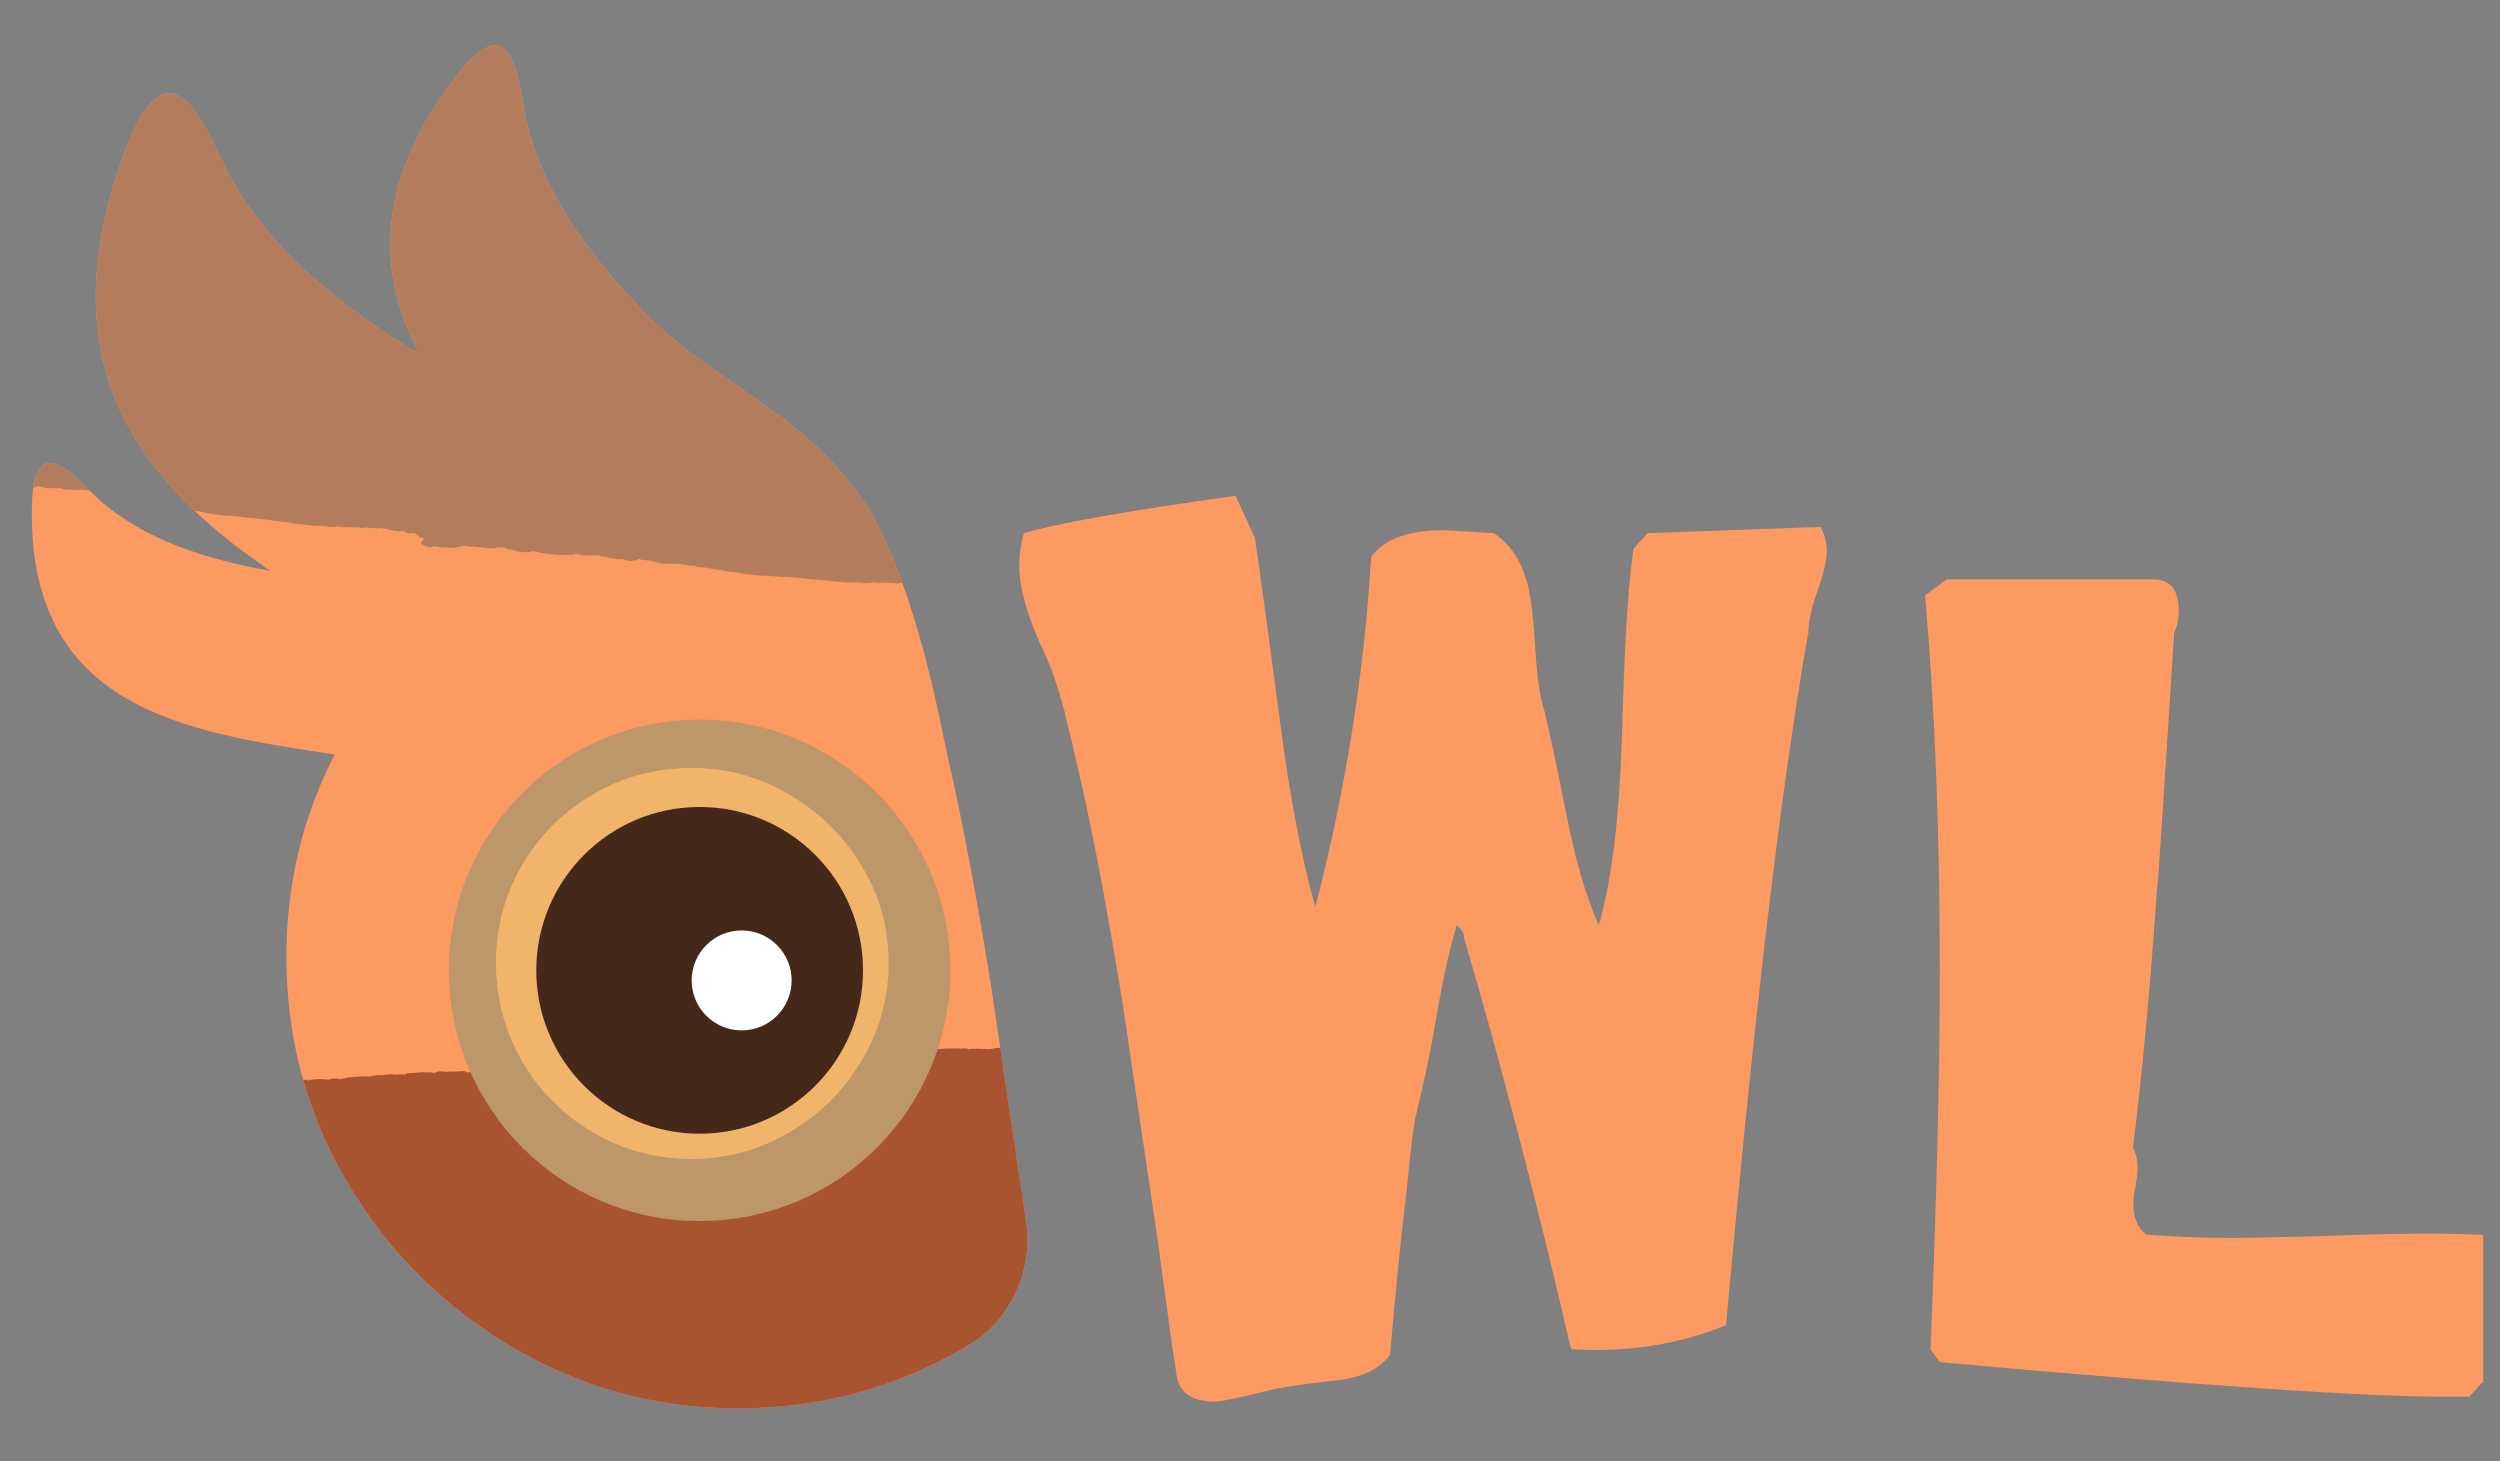
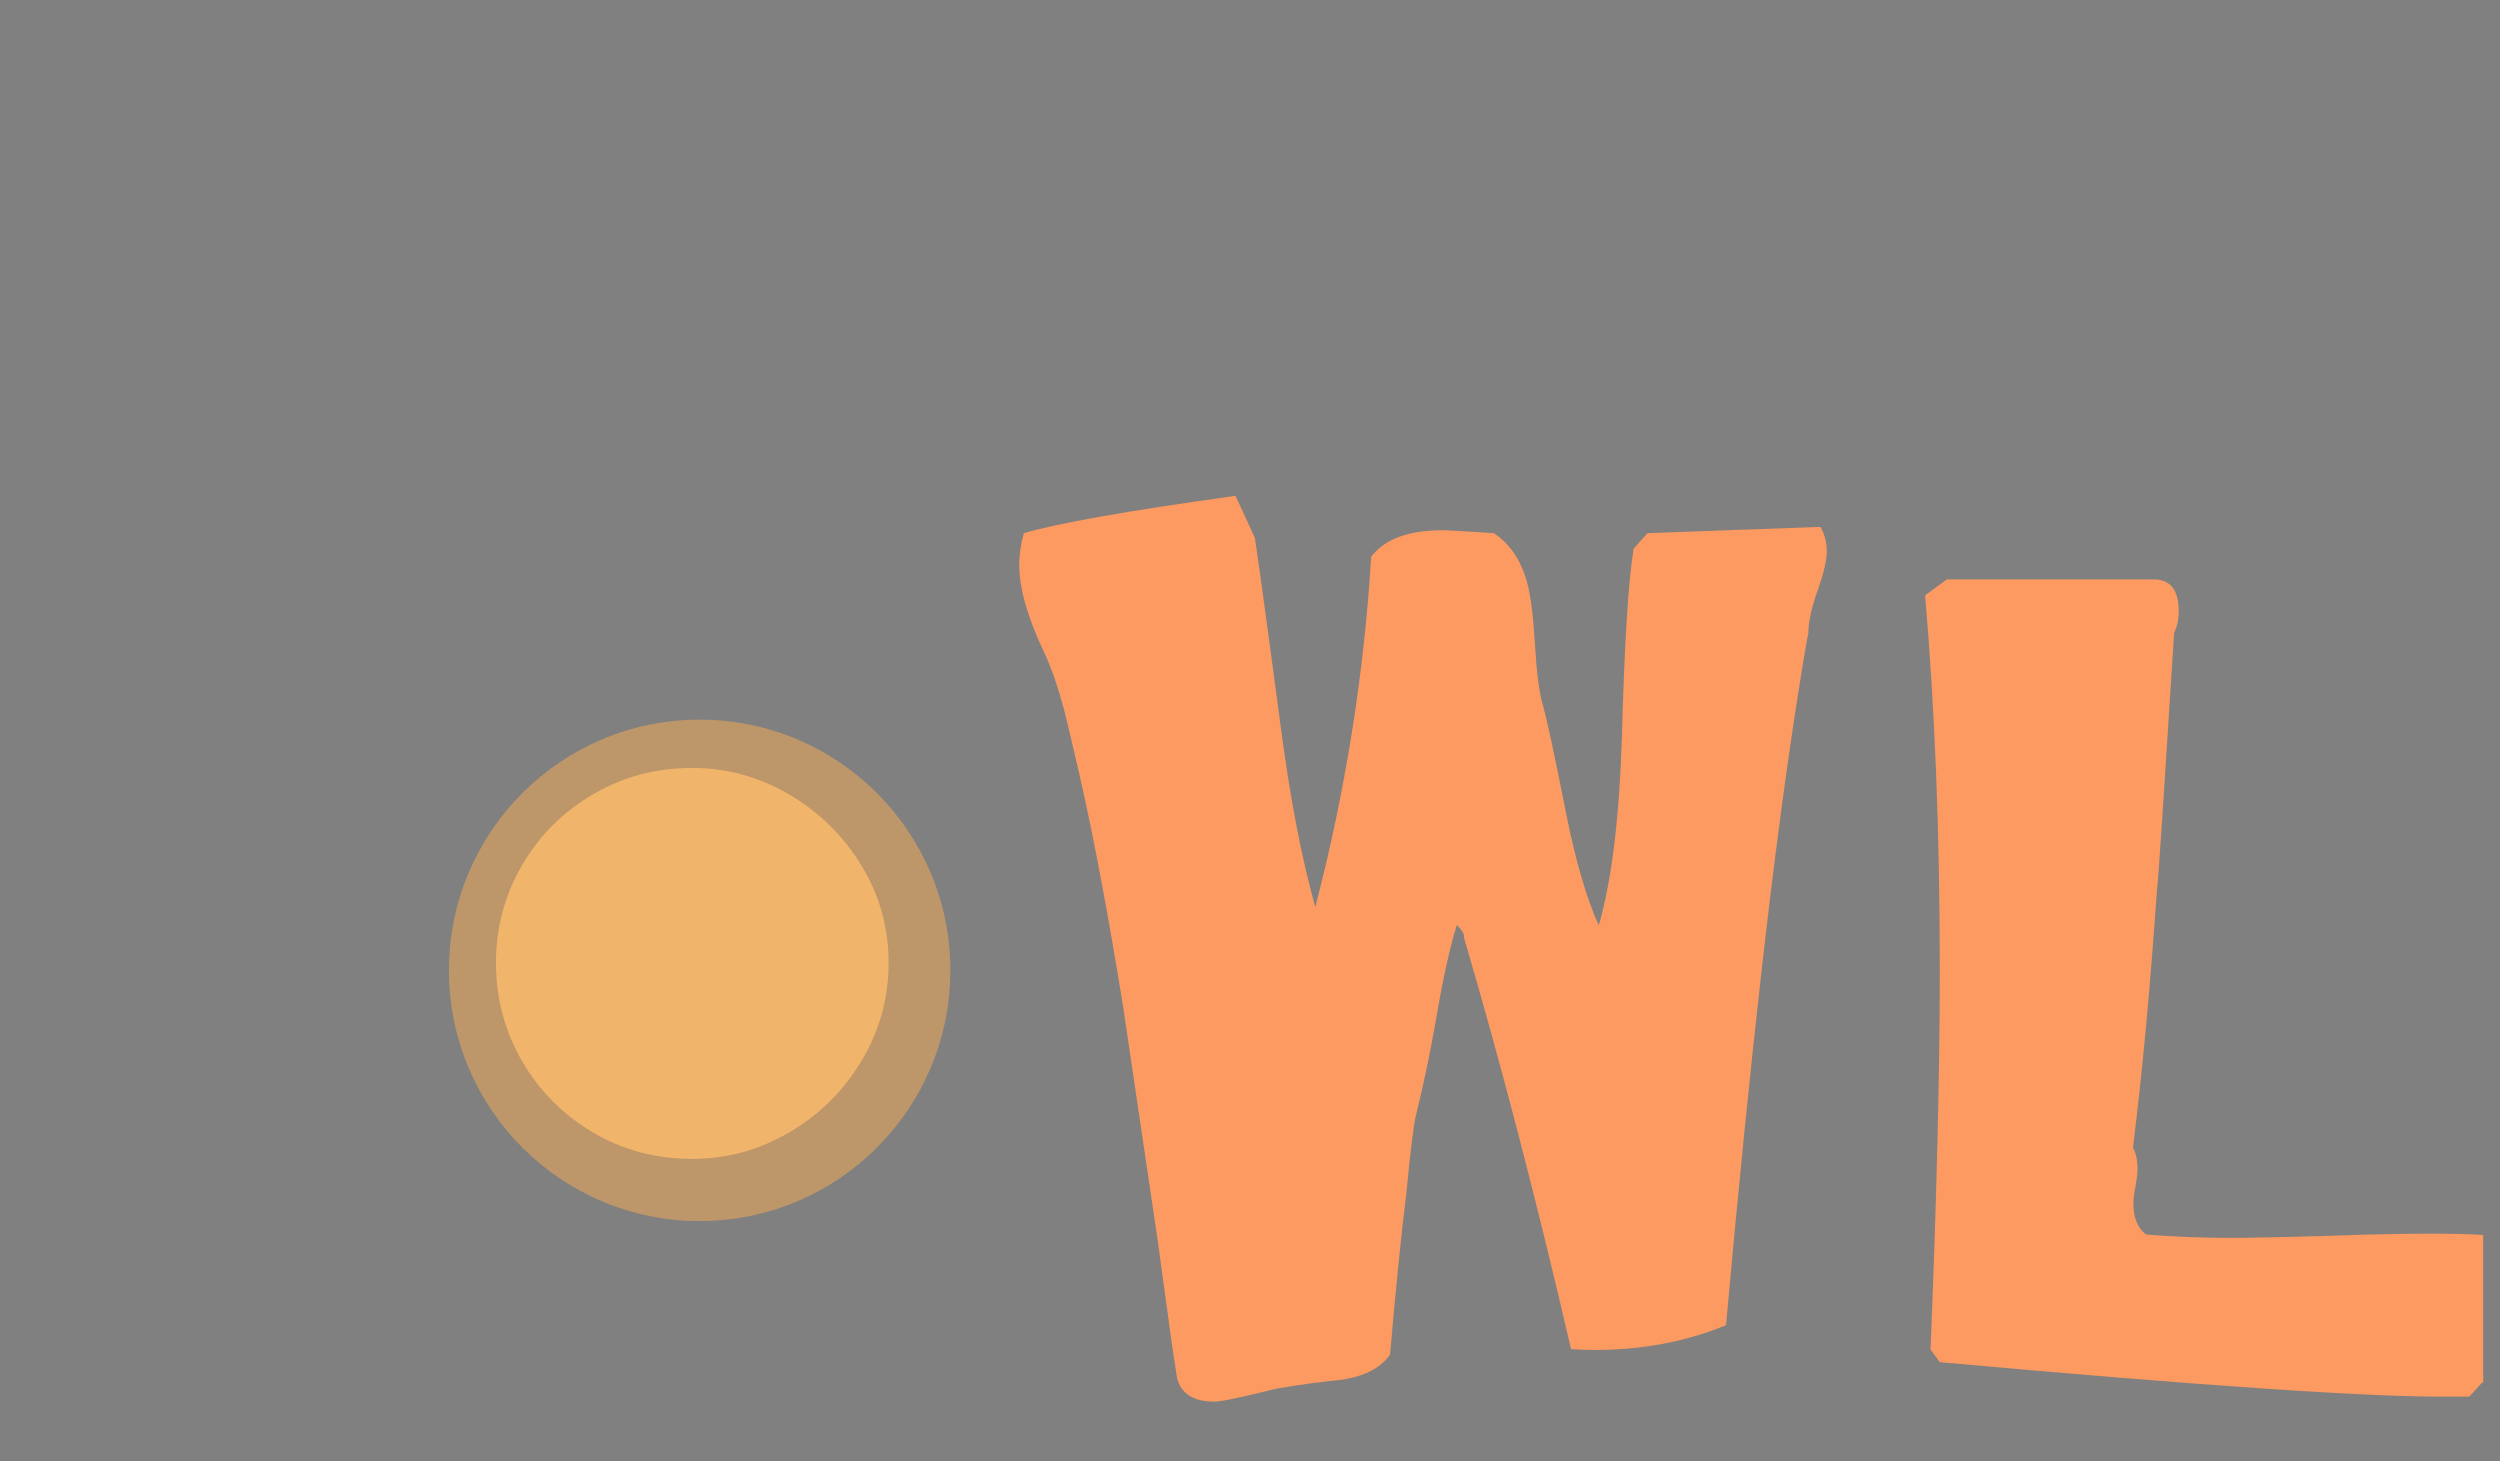
<svg xmlns="http://www.w3.org/2000/svg" xmlns:xlink="http://www.w3.org/1999/xlink" version="1.1" id="Layer_1" x="0px" y="0px" width="595.279px" height="348px" viewBox="0 174.445 595.279 348" enable-background="new 0 174.445 595.279 348" xml:space="preserve">
  <rect x="0" y="174.445" width="595.279" height="348" fill="#808080" stroke="none" />
  <g>
    <g>
      <g>
        <defs>
          <path id="SVGID_1_" d="M244.391,465.594l-0.1-0.5c-4.1-27.299-6.8-45.999-8.3-55.898c-3.3-20.399-6.7-38.798-10.3-54.498      c-0.3-1.5-0.6-2.8-0.899-4.1l0,0c-9.1-46.099-20.399-58.498-20.399-58.498v0.1c-13.6-19.799-35.699-27.299-51.698-44.098      c-12.7-13.4-23.3-27.699-27.3-44.599c-1.8-7.7-2.499-29.799-17.099-10.5c-19.3,25.599-18.399,46.798-8.4,65.798      c-18.699-11.3-35.099-24.399-45.198-42.399c-4.899-8.799-13.6-35.499-24.599-6.8c-19.2,50.499,2.1,78.897,34.299,100.797l0,0      c-15.3-2.8-29.499-7.2-40.499-16.7C19,289.399,8,275.1,7.599,294.899c-1,48.198,35.999,53.798,72.098,59.198      c-7.699,14.9-11.499,30.999-11.499,48.199c0,23.099,6.899,44.198,20.699,63.098c6.5,9,14.499,16.899,23.499,23.499      c18.999,13.899,40.099,20.899,63.397,20.899c19.399,0,37.399-4.8,53.898-14.499c0.1,0,0.1-0.101,0.2-0.101      C240.292,489.293,245.992,477.593,244.391,465.594z" />
        </defs>
        <clipPath id="SVGID_2_">
          <use xlink:href="#SVGID_1_" overflow="visible" />
        </clipPath>
-         <path clip-path="url(#SVGID_2_)" fill="#FC9A61" d="M244.391,465.594l-0.1-0.5c-4.1-27.299-6.8-45.999-8.3-55.898     c-3.3-20.399-6.7-38.798-10.3-54.498c-0.3-1.5-0.6-2.8-0.899-4.1l0,0c-9.1-46.099-20.399-58.498-20.399-58.498v0.1     c-13.6-19.799-35.699-27.299-51.698-44.098c-12.7-13.4-23.3-27.699-27.3-44.599c-1.8-7.7-2.499-29.799-17.099-10.5     c-19.3,25.599-18.399,46.798-8.4,65.798c-18.699-11.3-35.099-24.399-45.198-42.399c-4.899-8.799-13.6-35.499-24.599-6.8     c-19.2,50.499,2.1,78.897,34.299,100.797l0,0c-15.3-2.8-29.499-7.2-40.499-16.7C19,289.399,8,275.1,7.599,294.899     c-1,48.198,35.999,53.798,72.098,59.198c-7.699,14.9-11.499,30.999-11.499,48.199c0,23.099,6.899,44.198,20.699,63.098     c6.5,9,14.499,16.899,23.499,23.499c18.999,13.899,40.099,20.899,63.397,20.899c19.399,0,37.399-4.8,53.898-14.499     c0.1,0,0.1-0.101,0.2-0.101C240.292,489.293,245.992,477.593,244.391,465.594z" />
      </g>
      <g>
        <defs>
-           <path id="SVGID_3_" d="M244.391,465.594l-0.1-0.5c-4.1-27.299-6.8-45.999-8.3-55.898c-3.3-20.399-6.7-38.798-10.3-54.498      c-0.3-1.5-0.6-2.8-0.899-4.1l0,0c-9.1-46.099-20.399-58.498-20.399-58.498v0.1c-13.6-19.799-35.699-27.299-51.698-44.098      c-12.7-13.4-23.3-27.699-27.3-44.599c-1.8-7.7-2.499-29.799-17.099-10.5c-19.3,25.599-18.399,46.798-8.4,65.798      c-18.699-11.3-35.099-24.399-45.198-42.399c-4.899-8.799-13.6-35.499-24.599-6.8c-19.2,50.499,2.1,78.897,34.299,100.797l0,0      c-15.3-2.8-29.499-7.2-40.499-16.7C19,289.399,8,275.1,7.599,294.899c-1,48.198,35.999,53.798,72.098,59.198      c-7.699,14.9-11.499,30.999-11.499,48.199c0,23.099,6.899,44.198,20.699,63.098c6.5,9,14.499,16.899,23.499,23.499      c18.999,13.899,40.099,20.899,63.397,20.899c19.399,0,37.399-4.8,53.898-14.499c0.1,0,0.1-0.101,0.2-0.101      C240.292,489.293,245.992,477.593,244.391,465.594z" />
-         </defs>
+           </defs>
        <clipPath id="SVGID_4_">
          <use xlink:href="#SVGID_3_" overflow="visible" />
        </clipPath>
        <g clip-path="url(#SVGID_4_)">
          <g>
            <path fill="#A85431" d="M304.689,427.495c-0.399-0.2-0.199-0.601-0.3-0.9c-0.1,0-0.2,0-0.3,0c0-0.3-0.2-0.6,0.2-0.899       c1.2-1,0.2-2.301-2.1-2.7l0,0c-0.301-0.2-0.601-0.3-1-0.4c-1.801-0.6-3.601-0.6-5.5-0.6c-1-0.2-1.9-0.101-2.9-0.101       c-0.1,0-0.3,0-0.399,0c-0.101,0-0.3,0-0.4,0c-0.5,0-1,0-1.5,0l0,0l0,0c-0.3,0-0.5,0-0.8-0.1c-0.4-0.2-0.8-0.2-1.2-0.1       c-1.899-0.101-3.699,0-5.5,0.1c-0.6,0-1.3,0-1.899,0c-0.7,0-1.5,0.1-2.2,0.1c-0.1,0-0.2,0.101-0.1,0.2       c-1.3-0.1-2.601-0.1-3.8,0.101c-0.101,0-0.2,0.1-0.4,0c-0.399,0.2-0.899,0.1-1.3,0c-0.5,0-0.9,0-1.4,0       c-0.199,0.1-0.3,0.1-0.399,0.2c-0.5-0.101-1.5,0-2-0.2c-1.3,0-2.5,0.1-3.8,0.1c-0.9,0.2-1.9,0.2-2.9,0.101       c-0.5,0-1,0-1.399,0.1c-0.2,0.1-0.4,0.1-0.601,0c-0.699,0-1.399,0-2.199,0.1c-0.8,0.3-1.8,0.101-2.601,0.2       c-0.1,0-0.199,0.101-0.199,0.101c-0.101,0-0.101,0-0.2,0l0,0c-0.2-0.101-0.4-0.101-0.601-0.2c-1.399,0-2.699,0.1-4.1,0.1       c-0.5,0.2-1.1,0-1.6,0.3c-0.101,0.101-0.2,0.101-0.3,0.101c0,0-0.101,0-0.2,0.1c-0.101,0-0.2,0-0.3-0.1       c-0.8-0.2-1.601-0.101-2.3,0.1c-0.5,0.1-1,0.1-1.5,0.1c-1.101,0.4-2.4,0-3.5,0.4c-0.101,0-0.101,0.1-0.2,0.2       c-0.3,0-0.6,0-0.9,0c-0.1,0.1-0.3,0.1-0.5,0.1c-0.199,0-0.399,0-0.6,0c0-0.1-0.1-0.1-0.2-0.2c-0.6,0-1.2,0.101-1.8,0.101       c-0.2,0.1-0.6,0.1-0.8,0.2l0,0l0,0c-0.3,0-0.6,0-0.9,0.1c-0.1,0-0.199-0.1-0.199-0.1c-0.2,0-0.5,0-0.7,0c-0.3,0-0.5,0-0.8,0       c-0.9-0.101-1.7,0-2.601,0c-0.1,0.1-0.1,0.1-0.199,0.1c-0.101,0-0.2,0-0.301,0c-0.1-0.1-0.199-0.2-0.399-0.2c-0.3,0-0.7,0-1,0       c-0.2,0.101-0.4,0.101-0.5,0c-0.7,0-1.3,0-2,0l0,0c-0.101,0-0.2,0-0.3,0c-0.101,0-0.2,0-0.301,0l0,0       c-0.699,0-1.3,0.101-1.999,0.101c-0.2,0.1-0.301,0.1-0.5,0c-0.301,0-0.7,0-1,0c-0.101,0.1-0.2,0.1-0.301,0.199       c-0.1,0-0.199,0-0.3,0c-0.1,0-0.1-0.1-0.2-0.1c-0.8,0.1-1.699,0-2.499,0.2c-0.301,0-0.5,0-0.801,0c-0.199-0.101-0.5,0-0.699,0       c-0.101,0-0.101,0.1-0.2,0.1c-0.3,0-0.601,0-0.9,0l0,0h-0.1c-0.3-0.1-0.601-0.1-0.9-0.2c-0.6,0-1.2,0-1.8,0       c-0.1,0.101-0.2,0.101-0.2,0.2c-0.199,0-0.399,0-0.6,0.101c-0.2,0-0.4,0-0.6-0.101c-0.301,0-0.601,0-0.9,0       c-0.1,0-0.2-0.1-0.3-0.1c-1.2-0.4-2.4,0.1-3.6-0.2c-0.5,0.1-1,0.1-1.5,0c-0.801-0.2-1.601-0.2-2.301,0.1       c0,0-0.1,0.101-0.199,0.101c-0.5-0.4-1.2-0.8-2.101-0.9l0,0c-0.3-0.199-0.6-0.399-1-0.399c-1.8-0.601-3.699-0.5-5.499-0.5       c-1-0.2-1.9-0.101-2.9,0c-0.1,0-0.3,0-0.4,0c-0.1,0-0.3,0-0.399,0.1c-0.5,0-1,0.101-1.5,0.101l0,0c-0.3,0-0.5,0-0.8,0       c-0.4-0.2-0.8-0.2-1.2-0.101c-1.9,0-3.7,0.101-5.5,0.4l0,0l0,0c-0.6,0-1.3,0-1.899,0c-0.7,0.1-1.5,0.1-2.2,0.2       c-0.1,0.1-0.2,0.1-0.1,0.199c-1.301-0.1-2.601,0-3.801,0.301c-0.1,0.1-0.199,0.1-0.399,0.1c-0.4,0.2-0.8,0.2-1.3,0.1       c-0.5,0-0.9,0.101-1.4,0.101c-0.2,0.1-0.3,0.1-0.399,0.3c-0.5-0.1-1.5,0.1-2-0.1c-1.2,0.1-2.5,0.199-3.7,0.3       c-0.9,0.2-1.9,0.3-2.899,0.2c-0.5,0-1,0.1-1.4,0.1c-0.2,0.1-0.4,0.1-0.6,0c-0.7,0.1-1.4,0.1-2.101,0.2       c-0.8,0.3-1.8,0.2-2.6,0.3c-0.1,0-0.2,0.1-0.2,0.1c-0.1,0-0.1,0-0.2,0l0,0c-0.199-0.1-0.399-0.1-0.6-0.2       c-1.4,0.101-2.7,0.2-4.1,0.301c-0.4,0.3-1.101,0.1-1.601,0.399c-0.1,0.101-0.199,0.101-0.3,0.101c0,0-0.1,0-0.2,0.1       c-0.1,0-0.199,0-0.3,0c-0.8-0.2-1.6-0.1-2.3,0.2c-0.5,0.1-1,0.2-1.5,0.1c-1.1,0.5-2.399,0.101-3.5,0.601       c-0.1,0.1-0.1,0.1-0.2,0.199c-0.3,0-0.6,0-0.899,0.101c-0.101,0.1-0.3,0.1-0.5,0.2c-0.2,0-0.4,0-0.6,0       c0-0.101-0.101-0.2-0.2-0.2c-0.601,0.1-1.2,0.1-1.8,0.2c-0.2,0.1-0.601,0.199-0.801,0.3l0,0l0,0c-0.3,0-0.6,0.1-0.899,0.1       c-0.101,0-0.2-0.1-0.2-0.1c-0.2,0-0.5,0-0.7,0.1c-0.3,0-0.5,0-0.8,0c-0.899-0.1-1.7,0.101-2.6,0.101       c-0.101,0.1-0.101,0.1-0.101,0.199c-0.1,0-0.199,0-0.3,0c-0.1-0.1-0.2-0.199-0.399-0.199c-0.301,0-0.7,0-1,0       c-0.2,0.1-0.301,0.1-0.5,0c-0.7,0-1.3,0.1-2,0.1l0,0c-0.101,0-0.2,0-0.3,0c-0.101,0-0.2,0-0.301,0l0,0       c-0.6,0.1-1.3,0.1-1.899,0.2c-0.2,0.1-0.3,0.1-0.5,0.1c-0.3,0-0.7,0.101-1,0.101c-0.101,0.1-0.2,0.199-0.3,0.3       c-0.101,0-0.2,0-0.301,0.1c-0.1,0-0.1-0.1-0.199-0.1c-0.8,0.1-1.7,0.1-2.5,0.3c-0.3,0-0.5,0-0.8,0.1c-0.2-0.1-0.5,0-0.7,0       c-0.101,0-0.101,0.101-0.2,0.101c-0.3,0-0.6,0-0.9,0l0,0h-0.1c-0.3-0.101-0.6-0.101-0.899-0.2c-0.601,0-1.2,0.1-1.801,0.1       c-0.1,0.101-0.1,0.2-0.199,0.301c-0.2,0-0.4,0.1-0.5,0.1c-0.2,0-0.4,0-0.601-0.1c-0.3,0-0.6,0-0.899,0.1       c-0.101-0.1-0.2-0.1-0.301-0.2c-1.199-0.399-2.399,0.2-3.6-0.1c-0.5,0.1-1,0.1-1.5,0.1c-0.8-0.2-1.6-0.1-2.3,0.2       c-0.1,0.1-0.2,0.1-0.3,0.1s-0.2,0-0.2-0.1c-0.1,0-0.2,0-0.3,0c-0.5-0.2-1.1,0.1-1.7-0.1c-1.399,0.1-2.7,0.199-4.1,0.3       c-0.2,0.1-0.4,0.1-0.6,0.3l0,0c-0.101,0-0.101,0-0.2,0c-0.101,0-0.101-0.1-0.2-0.1c-0.9,0-1.8,0.199-2.7,0       c-0.699,0.1-1.399,0.1-2.1,0.199c-0.2,0.101-0.4,0.101-0.6,0c-0.5,0-1,0.101-1.4,0.101c-0.9,0.3-1.9,0.3-2.899,0.2       c-1.2,0.1-2.5,0.199-3.7,0.3c-0.4,0.3-1.4,0.2-1.9,0.399c-0.1-0.1-0.3-0.199-0.5-0.199c-0.5,0-0.899,0.1-1.399,0.1       c-0.4,0.2-0.8,0.3-1.3,0.1c-0.101,0-0.301,0-0.4,0c-1.3-0.1-2.6,0-3.8,0.301c0-0.101-0.1-0.2-0.2-0.2c-0.7,0-1.5,0.1-2.2,0.1       c-0.6,0.101-1.3,0.2-1.899,0.2l0,0c-1.8,0-3.7,0.1-5.5,0.4c-0.399,0-0.899,0-1.2,0.3c-0.199,0.1-0.5,0.1-0.699,0.199l0,0l0,0       c-0.5,0-1,0.101-1.5,0.101c-0.101,0-0.301,0-0.4,0s-0.3,0-0.4,0c-1,0-1.899,0-2.8,0.399c-1.8,0.301-3.699,0.4-5.199,1.4       c-0.4,0.1-0.601,0.3-0.8,0.6l0,0c-2.101,0.801-2.601,2.601-1,3.9c0.5,0.399,0.5,0.8,0.6,1.2c-0.1,0-0.2,0.1-0.3,0.1       c0.1,0.4,0.399,0.9,0,1.2c-0.9,1-0.5,2.1-0.2,3.1c0.1,0.101,0.2,0.2,0.4,0.3c0.1,0.101,0.3,0.2,0.399,0.3       c0.2,0.101,0.3,0.101,0.5,0.2c0.601,0.101,0.601,0.5,0.601,0.9c0.1,0.1,0.1,0.1,0.199,0.2l-3.699,27.198l1.699,8.4l11.1,18.199       l12.7,26.299l3.399,19.8l0.101,1.399c-0.301,0.2-0.5,0.3-0.801,0.5c-0.399,0.1-0.6,0.4-0.8,0.7l0,0       c-1.899,1-2.399,2.8-0.899,3.7c0.5,0.3,0.5,0.699,0.5,1.1c-0.101,0-0.2,0.1-0.301,0.1c0.101,0.4,0.301,0.8,0,1.101       c-0.899,1.1-0.5,2-0.199,2.899c0.1,0.101,0.199,0.2,0.3,0.3c0.1,0.101,0.3,0.101,0.399,0.2c0.101,0,0.301,0.101,0.4,0.101       c0.6,0,0.6,0.399,0.5,0.699c0.1,0.101,0.2,0.2,0.3,0.2c0.2,0,0.3,0.1,0.4,0.2c0.1,0,0.1,0,0.2,0c0,0.2,0,0.4,0.3,0.5l0.1,0.1       v0.101c0,0.1,0.101,0.1,0.101,0.1s0,0,0,0.1c0,0.4-0.101,0.801,0.5,0.9c0.1-0.1,0.1-0.1,0.199,0c0.101,0.1,0.2,0.1,0.301,0       c0.1,0,0.1-0.1,0.1-0.1c0.1-0.101,0.2-0.101,0.3-0.101c0.3-0.2,0.5-0.3,0.8-0.2l0,0c0.101,0.101,0.3,0.101,0.4,0.2l0,0       c0.1,0.101,0.3,0.101,0.399,0.2l0,0c0.2,0.2,0.5,0,0.801,0.1l0,0c0.1,0.101,0.1,0.101,0.199,0.101c0,0.1,0,0.2,0,0.3       c0,0,0,0,0,0.1c-0.199,0.301-0.199,0.601,0,0.9c0.4,0,0.801,0.3,1.2,0.1h0.101c0.199,0,0.3,0,0.399-0.1       c0.101-0.1,0.2-0.1,0.3-0.1c0.101-0.101,0.2-0.2,0.2-0.301c0.7,0,1.3-0.199,2-0.5c0.2-0.1,0.4-0.1,0.7-0.199       c0.3-0.301,0.8-0.2,1.1-0.5c0.2-0.2,0.5-0.2,0.7-0.5c0.2-0.101,0.3-0.2,0.5-0.4l0,0l0,0c0.2-0.1,0.4-0.2,0.7-0.1       c0.2,0,0.399-0.101,0.5-0.101c1.3-0.6,2.699-0.5,4-1.199c0.1-0.101,0.199-0.101,0.3-0.101c0.1-0.1,0.1-0.2,0.1-0.2s0,0,0.101,0       c0.3-0.1,0.6-0.199,0.899-0.3c0.101-0.1,0.2-0.2,0.3-0.3c0.101,0.1,0.301,0.1,0.5,0.1c0.5,0.2,1.101-0.199,1.601-0.1       c0.1,0,0.199-0.1,0.3,0c0.6,0,1.2,0,1.6-0.4c0,0,0,0,0.101,0c0.199,0,0.3,0,0.399-0.1c0.101-0.1,0.2-0.1,0.3-0.1       c0.101-0.101,0.2-0.2,0.2-0.301l0,0c0.3-0.1,0.601-0.199,0.8-0.199c0.101,0,0.2,0,0.4-0.101l0,0c0.1,0,0.2,0.101,0.3,0.101       c1.3-0.4,2.7-0.5,4-1c0.2-0.101,0.4-0.101,0.6-0.2c0.301-0.3,0.801-0.2,1.101-0.5l0,0c0.199-0.1,0.3-0.2,0.399-0.4       c0.7,0.101,1.4-0.1,2.101-0.399c0.1-0.101,0.199-0.101,0.3-0.101c0.3-0.3,0.8-0.199,1.1-0.399l0.101-0.101       c0.699,0.2,1.399-0.1,2.1-0.399c0.1-0.101,0.2-0.101,0.3-0.101c0.3-0.3,0.8-0.199,1.1-0.5c0.7-0.399,1.5-0.399,2.301-0.6       c0.1-0.1,0.199-0.2,0.199-0.2c0.101,0,0.2,0,0.301,0c0.1,0.101,0.3,0.101,0.5,0.2c0.199,0,0.399-0.1,0.699-0.1       c0.8,0.1,1.7-0.5,2.5-0.301l0,0c0.101,0,0.2,0,0.4,0c0.1,0,0.1-0.1,0.2-0.1c0.899,0,1.8-0.2,2.699-0.6       c0.101-0.101,0.2-0.101,0.3-0.101c0.301-0.1,0.601-0.199,0.801-0.3l0,0c0.1,0,0.3-0.1,0.399-0.1h0.101h0.199       c0.5,0.1,1-0.3,1.5-0.2c0.101,0,0.2-0.1,0.2-0.1s0-0.101,0.101-0.101c0.1-0.1,0.199-0.1,0.3,0c0.1-0.1,0.2-0.1,0.3-0.1       c0.2,0.1,0.5,0,0.7-0.1l0.1-0.101c0.601,0.2,1.2-0.399,1.8-0.2c0.101,0,0.2-0.1,0.3-0.1c0.601,0,1.101-0.1,1.7-0.4l0,0       c0,0.101,0,0.101,0.2,0.2c0.1-0.1,0.2-0.1,0.3-0.1c0.5,0,1-0.101,1.5-0.2c0.3-0.1,0.7-0.1,1-0.2c1.6-0.1,3.2-0.6,4.8-0.899       c0,0,0,0,0-0.101c1.9-0.399,3.7-0.899,5.6-1.399c1.9-0.4,3.8-0.7,5.601-1.2c0,0,0,0,0.1,0c1.6-0.4,3.2-0.601,4.8-1.3       c0.3-0.101,0.6-0.2,1-0.2c0.5-0.1,1-0.2,1.4-0.4c0.1-0.1,0.199-0.1,0.3-0.1c0.1-0.1,0.1-0.1,0.1-0.2l0,0       c0.6,0,1.2-0.1,1.7-0.399c0.1-0.101,0.2-0.101,0.3-0.101c0.5-0.399,1.2-0.2,1.7-0.6c0.1,0,0.1,0,0.2,0c0.3,0,0.5,0,0.699-0.2       c0.101-0.1,0.2-0.1,0.301-0.1c0.1-0.101,0.199-0.101,0.3-0.101c0.1,0,0.2,0,0.2,0c0.1,0,0.199-0.1,0.199,0       c0.4-0.3,1-0.2,1.5-0.5c0.2-0.1,0.4-0.1,0.7-0.2l0,0c0.3-0.1,0.6-0.1,0.9-0.1c0.1,0,0.199,0,0.3,0c0.899-0.1,1.8-0.2,2.699-0.6       c0.101,0.1,0.2,0.2,0.4,0.2c0.1,0,0.1-0.101,0.2,0c0.1,0.1,0.2,0.1,0.3,0c0.1-0.101,0.1-0.101,0.1-0.101       c0.101-0.1,0.2-0.1,0.301-0.1c0.3-0.101,0.5-0.3,0.8-0.101l0,0c0.1,0.101,0.3,0.101,0.399,0.2l0,0       c0.101,0.101,0.301,0.101,0.4,0.2l0,0c0.2,0.1,0.5,0,0.8,0.1l0,0c0.101,0.101,0.101,0.101,0.2,0.101c0,0.1,0,0.2,0,0.2       s0,0,0,0.1c-0.2,0.3-0.2,0.6-0.1,0.8c0.399,0,0.8,0.2,1.199,0.101h0.101c0.199,0,0.3,0,0.399-0.101c0.101-0.1,0.2-0.1,0.3-0.1       c0.101-0.101,0.2-0.101,0.2-0.2c0.7,0,1.3-0.1,2-0.4c0.2-0.1,0.4-0.1,0.7-0.199c0.3-0.301,0.8-0.2,1.1-0.5       c0.2-0.2,0.5-0.2,0.7-0.4c0.2-0.1,0.4-0.2,0.5-0.3l0,0l0,0c0.2-0.101,0.5-0.101,0.7-0.101s0.399-0.1,0.5-0.1       c1.3-0.5,2.7-0.4,4-1c0.1-0.1,0.199-0.1,0.3-0.1c0.1-0.101,0.1-0.2,0.1-0.2s0,0,0.101,0c0.3-0.101,0.6-0.2,0.899-0.3       c0.101-0.101,0.2-0.101,0.4-0.2c0.1,0.1,0.3,0.1,0.5,0.1c0.5,0.2,1.1-0.2,1.5-0.1c0.1,0,0.2,0,0.3,0c0.6,0,1.1,0,1.6-0.3       c0,0,0,0,0.101,0c0.2,0,0.3,0,0.399-0.101c0.101-0.1,0.2-0.1,0.3-0.1c0.101-0.1,0.2-0.1,0.301-0.2l0,0c0.3-0.1,0.6-0.1,0.8-0.2       c0.1,0,0.2,0,0.399-0.1l0,0c0.101,0,0.2,0.1,0.301,0.1c1.3-0.3,2.699-0.399,3.999-0.8c0.2-0.1,0.4-0.1,0.601-0.2       c0.3-0.199,0.8-0.199,1.1-0.5l0,0c0.2-0.1,0.3-0.199,0.4-0.3c0.7,0.101,1.399-0.1,2.1-0.3c0.101-0.1,0.2-0.1,0.3-0.1       c0.301-0.2,0.801-0.2,1.101-0.4l0.1-0.1c0.4,0.1,0.9,0,1.3-0.101c0.3,0,0.7-0.1,1-0.1c0.2,0,0.5-0.1,0.7-0.1       c0.7,0,1.3-0.2,2-0.4c0.1,0.1,0.2,0.1,0.3,0.1c0.101,0,0.2-0.1,0.3,0c0.2,0,0.301,0,0.5-0.1c0,0,0.101,0,0.101-0.1       c0.5,0,0.699-0.4,1.1-0.5c0-0.101,0-0.2,0-0.301c0.1,0,0.2,0,0.4,0c0.8,0.101,1.699-0.399,2.5-0.199l0,0c0.1,0,0.199,0,0.399,0       c0.101,0,0.101-0.101,0.2-0.101c0.9,0,1.8-0.2,2.7-0.399c0.1-0.101,0.199-0.101,0.3-0.101c0.3-0.1,0.6-0.2,0.899-0.3l0,0       c0.101,0,0.301,0,0.4-0.1h0.1h0.2c0.5,0.1,1-0.2,1.5-0.101c0.101,0,0.2-0.1,0.2,0c0,0,0-0.1,0.1-0.1c0.101,0,0.2,0,0.301,0       c0.1,0,0.199-0.1,0.3,0c0.199,0.1,0.5,0,0.699-0.1l0.101-0.101c0.6,0.101,1.2-0.3,1.8-0.1c0.1,0,0.2-0.1,0.3,0       c0.601,0,1.2-0.1,1.7-0.3l0,0c0,0.1,0,0.1,0.2,0.1c0.1,0,0.2-0.1,0.3-0.1c0.5,0,1-0.101,1.5-0.2c0.3-0.1,0.7-0.1,1-0.2       c1.6,0,3.2-0.5,4.899-0.7c0,0,0,0,0.101-0.1c1.899-0.4,3.8-0.8,5.6-1.1c1.899-0.301,3.8-0.601,5.699-0.9c0,0,0,0,0.101,0       c1.6-0.3,3.3-0.5,4.8-1c0.3-0.1,0.7-0.1,1-0.2c0.5-0.1,1-0.2,1.5-0.399c0.1,0,0.2-0.101,0.3-0.101c0.1-0.1,0.1-0.1,0.1-0.2l0,0       c0.601,0,1.2-0.1,1.7-0.3c0.101-0.1,0.2-0.1,0.3-0.1c0.5-0.3,1.2-0.2,1.7-0.5c0.101,0,0.101,0,0.101,0c0.3,0,0.499,0,0.699-0.2       c0.101,0,0.2-0.1,0.3-0.1c0.101-0.101,0.2-0.101,0.301-0.101c0.1,0,0.199,0,0.199,0c0.101,0,0.2-0.1,0.2,0       c0.4-0.3,1-0.199,1.5-0.399c0.2,0,0.5-0.101,0.7-0.101l0,0c0.3,0,0.6-0.1,0.9-0.1c0.1,0,0.199,0,0.3,0       c0.899-0.1,1.8-0.2,2.699-0.5c0.101,0,0.101,0,0.2,0c0.101,0,0.3,0,0.4-0.1l0,0c0.7-0.4,1.7-0.301,2.5-0.7       c0.2-0.1,0.399-0.1,0.6-0.2c0.2-0.1,0.4-0.2,0.5-0.3c0.101,0,0.2,0,0.3-0.1c0.101,0,0.101,0.1,0.2,0.1c0.8-0.1,1.6-0.4,2.3-0.3       c0.4,0.1,0.8-0.101,1.2,0c0.1,0,0.2-0.101,0.3,0c0.7,0,1.5,0,2.1-0.4l0.101,0.1c0.399,0,0.8-0.199,1.2-0.1c0.1,0,0.199,0,0.3,0       c0.7,0,1.399-0.1,2.1-0.4c0.101,0.101,0.3,0.101,0.5,0.101l0,0c0.4,0.2,0.8-0.101,1.2,0c0.2,0,0.399-0.101,0.7-0.101       c1.399-0.1,2.699-0.399,4-0.6c0.1-0.1,0.199-0.1,0.3-0.2l0,0c0.1,0,0.2,0,0.399-0.1c0.3,0,0.601-0.1,0.8-0.1l0,0       c0.101,0.1,0.2,0.1,0.301,0.1c0.1,0,0.199-0.1,0.3,0c0.2,0,0.3,0,0.5-0.1c0,0,0,0,0.1,0c0.601,0.1,1.101-0.101,1.7-0.301       c0.1-0.1,0.2-0.1,0.3-0.1c0.4-0.3,1.101-0.2,1.5-0.5c0.101-0.1,0.3-0.2,0.4-0.3c0.1,0,0.3,0,0.399,0.1c0.3,0,0.601,0,0.9-0.1       c0,0,0,0,0.1,0c0,0.1,0,0.1,0.101,0.2c0.1,0,0.199,0,0.399,0c1.4,0,2.7-0.601,4.1-0.5c0.2,0,0.4-0.101,0.5-0.101       c0.2-0.1,0.4-0.1,0.7-0.1l0,0l0,0c0.2,0.1,0.4,0.1,0.5,0.1l0,0c0.2,0.101,0.5,0,0.8,0.101c0.4,0.1,0.801-0.101,1.2,0       c0.2,0,0.5-0.101,0.7-0.101c0.7,0,1.3-0.1,2-0.3c0.1,0.1,0.199,0.1,0.3,0.1c0.1,0,0.2,0,0.3,0c0.2,0,0.3,0,0.5,0       c0,0,0.1,0,0.1-0.1c0.5,0,0.7-0.3,1.101-0.399c0.1-0.301,0-0.5-0.3-0.601c0,0,0,0,0-0.1c0-0.101,0-0.101,0-0.2       c0.1,0,0.1,0,0.199-0.1l0,0c0.2-0.101,0.5-0.2,0.7-0.301l0,0c0.101-0.1,0.2-0.199,0.3-0.3c0.101-0.1,0.2-0.2,0.301-0.3l0,0       c0.199-0.2,0.499-0.2,0.8-0.2c0.1,0,0.199-0.1,0.3,0c0,0,0,0,0.1,0c0.101,0,0.2,0,0.2-0.1c0.1,0,0.1-0.1,0.2,0       c0.6-0.3,0.3-0.5,0.2-0.8l0,0c0.1,0,0.1-0.101,0.1-0.101v-0.1v-0.1c0.2-0.101,0.2-0.301,0.1-0.4c0.101,0,0.101,0,0.2,0       c0-0.1,0.101-0.2,0.3-0.3c0.101-0.101,0.2-0.2,0.301-0.3c-0.2-0.2-0.2-0.5,0.3-0.7c0.1-0.1,0.3-0.2,0.399-0.2       c0.101-0.1,0.2-0.2,0.301-0.3c0.1-0.101,0.199-0.2,0.199-0.3c0-0.7,0.101-1.4-1-1.9c-0.399-0.2-0.199-0.5-0.3-0.7       c-0.1,0-0.2,0-0.3,0c0-0.3-0.1-0.5,0.2-0.899c1.2-1.101,0.2-2.1-1.9-2.2l0,0c-0.199-0.1-0.5-0.2-0.899-0.2       c-1.3-0.3-2.601-0.199-4,0l-8.1-70.497c0.4,0,0.7-0.3,1.1-0.3c0.101-0.301,0-0.5-0.3-0.7c0,0,0,0,0-0.101c0-0.1,0-0.1,0-0.199       c0.101,0,0.101,0,0.2-0.101l0,0c0.2-0.1,0.6-0.1,0.7-0.3l0,0c0.2-0.1,0.3-0.1,0.399-0.2l0,0c0.101-0.1,0.2-0.2,0.4-0.2l0,0       c0.2-0.199,0.6-0.1,0.9-0.1c0.1,0,0.199,0,0.3,0c0,0,0.1,0,0.1,0.1c0.101,0,0.2,0,0.3-0.1c0.101,0,0.101,0,0.2,0       c0.6-0.2,0.3-0.5,0.2-0.8l0,0c0.1,0,0.1,0,0.1-0.101v-0.1v-0.1c0.2-0.101,0.2-0.301,0.101-0.4c0.1,0,0.1,0,0.2,0       c0-0.1,0.1-0.2,0.3-0.3c0.1-0.101,0.199-0.2,0.3-0.3c-0.2-0.301-0.3-0.5,0.3-0.7c0.1-0.101,0.3-0.101,0.4-0.2       c0.1-0.1,0.199-0.2,0.399-0.2c0.101-0.1,0.2-0.2,0.3-0.3C305.79,428.895,305.889,428.195,304.689,427.495z M57.898,433.395       L57.898,433.395C57.898,433.395,57.798,433.395,57.898,433.395L57.898,433.395L57.898,433.395L57.898,433.395L57.898,433.395z        M84.897,554.291C84.897,554.291,84.798,554.291,84.897,554.291C84.798,554.19,84.798,554.19,84.897,554.291L84.897,554.291z        M86.397,556.79L86.397,556.79L86.397,556.79L86.397,556.79z M69.698,436.494L69.698,436.494       C69.798,436.494,69.798,436.494,69.698,436.494C69.798,436.494,69.798,436.494,69.698,436.494z M70.097,436.395L70.097,436.395       L70.097,436.395L70.097,436.395z M88.097,555.49c0.1-0.1,0.1-0.1,0.1-0.2c0,0,0,0.101,0.1,0.101       C88.297,555.49,88.197,555.49,88.097,555.49z M73.998,433.895L73.998,433.895L73.998,433.895L73.998,433.895z M78.498,436.795       L78.498,436.795C78.498,436.795,78.597,436.795,78.498,436.795C78.597,436.795,78.498,436.795,78.498,436.795z M86.497,435.994       C86.497,435.994,86.597,436.095,86.497,435.994C86.597,436.095,86.497,436.095,86.497,435.994       C86.497,436.095,86.497,436.095,86.497,435.994z M86.597,436.095L86.597,436.095L86.597,436.095L86.597,436.095z        M104.797,553.19L104.797,553.19L104.797,553.19L104.797,553.19L104.797,553.19z M193.994,423.595L193.994,423.595       C193.994,423.595,193.893,423.595,193.994,423.595C193.893,423.595,193.994,423.595,193.994,423.595z M267.191,426.995       L267.191,426.995L267.191,426.995L267.191,426.995z M267.191,426.995L267.191,426.995       C267.191,426.995,267.291,426.995,267.191,426.995C267.291,426.995,267.191,426.995,267.191,426.995z M284.99,517.892       L284.99,517.892L284.99,517.892L284.99,517.892L284.99,517.892L284.99,517.892L284.99,517.892L284.99,517.892z M285.39,518.292       L285.39,518.292C285.39,518.191,285.39,518.191,285.39,518.292C285.39,518.191,285.39,518.191,285.39,518.292       C285.39,518.191,285.39,518.292,285.39,518.292z M275.291,426.795L275.291,426.795L275.291,426.795L275.291,426.795z        M278.89,424.295L278.89,424.295L278.89,424.295L278.89,424.295z M296.49,513.592L296.49,513.592L296.49,513.592       L296.49,513.592z M283.49,425.795L283.49,425.795L283.49,425.795L283.49,425.795z M283.791,425.795L283.791,425.795       C283.89,425.795,283.89,425.795,283.791,425.795C283.89,425.795,283.791,425.795,283.791,425.795z M301.59,514.392v-0.1       c0.101,0,0.101,0.1,0.2,0.1C301.79,514.392,301.69,514.392,301.59,514.392z M303.79,514.691L303.79,514.691L303.79,514.691       L303.79,514.691z M304.49,512.492L304.49,512.492C304.49,512.492,304.59,512.392,304.49,512.492       C304.59,512.492,304.49,512.492,304.49,512.492z M294.69,422.595C294.69,422.595,294.59,422.495,294.69,422.595       C294.59,422.495,294.69,422.495,294.69,422.595L294.69,422.595z" />
          </g>
        </g>
      </g>
      <g>
        <defs>
-           <path id="SVGID_5_" d="M244.391,465.594l-0.1-0.5c-4.1-27.299-6.8-45.999-8.3-55.898c-3.3-20.399-6.7-38.798-10.3-54.498      c-0.3-1.5-0.6-2.8-0.899-4.1l0,0c-9.1-46.099-20.399-58.498-20.399-58.498v0.1c-13.6-19.799-35.699-27.299-51.698-44.098      c-12.7-13.4-23.3-27.699-27.3-44.599c-1.8-7.7-2.499-29.799-17.099-10.5c-19.3,25.599-18.399,46.798-8.4,65.798      c-18.699-11.3-35.099-24.399-45.198-42.399c-4.899-8.799-13.6-35.499-24.599-6.8c-19.2,50.499,2.1,78.897,34.299,100.797l0,0      c-15.3-2.8-29.499-7.2-40.499-16.7C19,289.399,8,275.1,7.599,294.899c-1,48.198,35.999,53.798,72.098,59.198      c-7.699,14.9-11.499,30.999-11.499,48.199c0,23.099,6.899,44.198,20.699,63.098c6.5,9,14.499,16.899,23.499,23.499      c18.999,13.899,40.099,20.899,63.397,20.899c19.399,0,37.399-4.8,53.898-14.499c0.1,0,0.1-0.101,0.2-0.101      C240.292,489.293,245.992,477.593,244.391,465.594z" />
-         </defs>
+           </defs>
        <clipPath id="SVGID_6_">
          <use xlink:href="#SVGID_5_" overflow="visible" />
        </clipPath>
        <g clip-path="url(#SVGID_6_)">
          <g>
            <path fill="#B37D5D" d="M324.689,221.202c-0.4-0.3,0-0.6,0.1-0.9c-0.1,0-0.2-0.1-0.4-0.1c0.101-0.3,0.2-0.6,0.9-0.9       c2.2-0.7,1.6-2.2-1.2-3.1l0,0c-0.2-0.2-0.5-0.5-1.1-0.6c-2-1-4.5-1.4-6.9-1.9c-1.1-0.4-2.499-0.6-3.699-0.8       c-0.2,0-0.3-0.1-0.5-0.1s-0.4,0-0.601-0.1c-0.699-0.1-1.3-0.2-2-0.3l0,0l0,0c-0.3-0.1-0.699-0.2-1-0.2       c-0.399-0.3-1-0.4-1.6-0.4c-2.399-0.5-4.899-0.9-7.399-1.2c-0.8-0.2-1.7-0.3-2.5-0.5c-1-0.2-2-0.3-3-0.5       c-0.2,0-0.3,0.1-0.3,0.1c-1.7-0.4-3.399-0.7-5.1-0.9c-0.2,0-0.3,0-0.5-0.1c-0.601,0.1-1.2-0.1-1.8-0.3       c-0.601-0.1-1.2-0.2-1.9-0.3c-0.3,0-0.5,0-0.7,0.1c-0.699-0.2-2-0.4-2.6-0.7c-1.7-0.3-3.399-0.6-5-0.9       c-1.3-0.1-2.6-0.3-3.8-0.7c-0.6-0.1-1.3-0.2-1.899-0.3c-0.301,0-0.5,0-0.8-0.1c-1-0.2-1.9-0.4-2.9-0.5       c-1.2,0-2.399-0.4-3.6-0.5c-0.101,0-0.3,0-0.3,0.1c-0.101,0-0.2,0-0.301-0.1l0,0c-0.199-0.1-0.5-0.2-0.8-0.3       c-1.8-0.3-3.699-0.7-5.5-1c-0.699,0.1-1.5-0.3-2.199-0.2c-0.101,0-0.3,0-0.4,0c0,0-0.1,0-0.2,0c-0.199,0-0.3-0.1-0.399-0.1       c-1-0.4-2-0.6-3.101-0.6c-0.699,0-1.399-0.2-1.999-0.4c-1.601,0.1-3.2-0.7-4.801-0.6c-0.1,0-0.3,0.1-0.399,0.1       c-0.4-0.1-0.8-0.1-1.2-0.2c-0.2,0-0.5,0-0.8,0c-0.2-0.1-0.5-0.1-0.7-0.2c0-0.1-0.1-0.2-0.2-0.3c-0.8-0.2-1.6-0.3-2.399-0.5       c-0.4,0-0.8,0-1.2,0h-0.1l0,0c-0.4-0.1-0.8-0.1-1.2-0.2c-0.1-0.1-0.2-0.1-0.3-0.2c-0.3-0.1-0.601-0.2-0.9-0.2       c-0.3-0.1-0.7-0.2-1-0.2c-1.1-0.4-2.3-0.5-3.399-0.8c-0.101,0-0.2,0.1-0.3,0.1c-0.101,0-0.301-0.1-0.4-0.1       c-0.1-0.1-0.2-0.2-0.4-0.3c-0.399-0.1-0.899-0.2-1.3-0.3c-0.3,0-0.5,0-0.699-0.2c-0.9-0.2-1.7-0.4-2.601-0.6l0,0       c-0.1,0-0.3-0.1-0.399-0.1c-0.101,0-0.301-0.1-0.4-0.1l0,0c-0.9-0.2-1.8-0.3-2.6-0.5c-0.3,0.1-0.5,0-0.7-0.1       c-0.4-0.1-0.9-0.2-1.3-0.3c-0.2,0-0.4,0.1-0.5,0.1c-0.101,0-0.3,0-0.4,0c-0.1-0.1-0.1-0.1-0.2-0.2c-1.1-0.2-2.3-0.5-3.399-0.6       c-0.3-0.1-0.7-0.2-1-0.2c-0.3-0.1-0.6-0.2-0.9-0.2c-0.1,0-0.199,0-0.3,0.1c-0.399-0.1-0.8-0.2-1.2-0.3l0,0h-0.1       c-0.3-0.2-0.8-0.3-1.1-0.5c-0.8-0.2-1.601-0.4-2.4-0.5c-0.2,0-0.3,0.1-0.3,0.2c-0.3,0-0.5-0.1-0.8-0.1       c-0.2-0.1-0.5-0.1-0.7-0.3c-0.4-0.1-0.8-0.2-1.2-0.3c-0.1-0.1-0.199-0.2-0.3-0.2c-1.399-0.7-3.2-0.6-4.6-1.3       c-0.7-0.1-1.4-0.2-2-0.5c-1-0.4-2-0.7-3.1-0.7c-0.101,0-0.2,0-0.2,0c-0.4-0.6-1.2-1.2-2.4-1.6l0,0c-0.199-0.3-0.6-0.6-1.1-0.7       c-2-1.2-4.6-1.7-7-2.3c-1.2-0.5-2.5-0.7-3.8-1c-0.2,0-0.3-0.1-0.5-0.1s-0.399-0.1-0.6-0.1c-0.7-0.1-1.3-0.3-2-0.4l0,0       c-0.3-0.1-0.7-0.2-1-0.3c-0.4-0.3-1-0.4-1.6-0.5c-2.5-0.6-4.9-1.1-7.4-1.5l0,0l0,0c-0.899-0.2-1.7-0.4-2.6-0.6       c-1-0.2-2-0.4-3-0.6c-0.2,0-0.3,0.1-0.3,0.2c-1.7-0.5-3.4-0.9-5.1-1.1c-0.2,0-0.301,0-0.5-0.1c-0.601,0.1-1.2-0.1-1.801-0.4       c-0.6-0.1-1.3-0.3-1.899-0.4c-0.2,0-0.5,0-0.7,0.1c-0.7-0.3-2-0.4-2.6-0.8c-1.7-0.4-3.4-0.7-5.1-1.1       c-1.301-0.1-2.601-0.3-3.9-0.8c-0.6-0.1-1.3-0.3-1.899-0.4c-0.301,0-0.5,0-0.801-0.2c-1-0.2-1.899-0.4-2.899-0.6       c-1.2,0-2.4-0.5-3.6-0.6c-0.101,0-0.2,0-0.301,0.1c-0.1,0-0.199-0.1-0.3-0.1l0,0c-0.2-0.2-0.5-0.3-0.8-0.4       c-1.8-0.4-3.7-0.8-5.5-1.2c-0.699,0.1-1.5-0.3-2.199-0.2c-0.101,0-0.301,0-0.4,0c0,0-0.1,0-0.2,0c-0.2,0-0.3-0.1-0.399-0.2       c-1-0.5-2-0.7-3.101-0.7c-0.699,0-1.399-0.2-2-0.4c-1.6,0-3.199-0.9-4.899-0.8c-0.1,0-0.2,0.1-0.4,0.1       c-0.399-0.1-0.8-0.2-1.199-0.3c-0.2,0-0.5,0-0.801,0c-0.199-0.1-0.5-0.1-0.699-0.2c0-0.1-0.101-0.2-0.2-0.3       c-0.8-0.2-1.6-0.4-2.5-0.5c-0.4,0.1-0.8-0.1-1.2,0h-0.1l0,0c-0.4-0.1-0.8-0.2-1.2-0.3c-0.1-0.1-0.2-0.1-0.3-0.2       c-0.3-0.1-0.601-0.2-0.9-0.2c-0.3-0.1-0.699-0.2-1-0.3c-1.1-0.5-2.3-0.6-3.399-0.9c-0.101,0-0.2,0.1-0.3,0.1       c-0.101,0-0.301-0.1-0.4-0.1c-0.1-0.1-0.2-0.3-0.4-0.4c-0.399-0.1-0.899-0.2-1.3-0.3c-0.3,0-0.5,0-0.699-0.2       c-0.9-0.2-1.801-0.4-2.601-0.7l0,0c-0.1,0-0.3-0.1-0.399-0.1c-0.101,0-0.301-0.1-0.4-0.1l0,0c-0.9-0.2-1.8-0.4-2.6-0.6       c-0.3,0.1-0.5,0-0.7-0.2c-0.4-0.1-0.9-0.2-1.3-0.3c-0.2,0-0.4,0.1-0.5,0.1c-0.101,0-0.3,0-0.4-0.1c-0.1-0.1-0.1-0.1-0.2-0.2       c-1.199-0.2-2.3-0.6-3.499-0.7c-0.301-0.1-0.7-0.2-1-0.2c-0.301-0.2-0.601-0.2-0.9-0.2c-0.1,0-0.2,0-0.3,0.1       c-0.4-0.1-0.8-0.2-1.2-0.3l0,0h-0.1c-0.301-0.2-0.8-0.3-1.101-0.5c-0.8-0.2-1.6-0.4-2.399-0.6c-0.2,0-0.3,0.1-0.3,0.2       c-0.301,0-0.5-0.1-0.801-0.1c-0.199-0.1-0.5-0.2-0.699-0.3c-0.4-0.1-0.8-0.2-1.2-0.3c-0.1-0.1-0.2-0.2-0.3-0.3       c-1.4-0.8-3.3-0.8-4.7-1.6c-0.7-0.1-1.399-0.3-2-0.6c-1-0.5-2-0.8-3.1-0.8c-0.101,0.1-0.3,0-0.5,0c-0.101-0.1-0.2-0.1-0.2-0.1       c-0.2,0-0.3-0.1-0.399-0.2c-0.601-0.5-1.5-0.4-2.101-0.8c-1.8-0.5-3.699-1-5.5-1.5c-0.3,0-0.6-0.1-0.899,0l0,0       c-0.101,0-0.2,0-0.3-0.1c-0.101-0.1-0.101-0.1-0.301-0.2c-1.199-0.4-2.399-0.5-3.499-1.1c-1-0.3-1.9-0.5-2.9-0.8       c-0.3,0-0.6,0-0.8-0.2c-0.601-0.2-1.3-0.4-1.9-0.5c-1.3-0.1-2.6-0.5-3.899-1c-1.7-0.5-3.4-0.9-5.1-1.4c-0.7,0.1-2-0.4-2.7-0.5       c-0.1-0.2-0.4-0.3-0.6-0.5c-0.601-0.2-1.301-0.3-1.9-0.5c-0.6,0-1.2-0.1-1.8-0.5c-0.2,0-0.3-0.1-0.5-0.2       c-1.7-0.7-3.4-1.1-5.1-1.4c0.1-0.1,0-0.2-0.2-0.3c-1-0.3-2-0.6-3-0.9c-0.9-0.2-1.7-0.4-2.6-0.6l0,0c-2.5-0.8-4.9-1.5-7.4-2.1       c-0.6-0.2-1.199-0.4-1.699-0.2c-0.301-0.1-0.7-0.1-1-0.2l0,0l0,0c-0.7-0.2-1.301-0.4-2-0.6c-0.2-0.1-0.4-0.1-0.601-0.2       c-0.199,0-0.399-0.1-0.5-0.1c-1.3-0.4-2.6-0.9-3.899-0.9c-2.5-0.6-5.1-1.3-7.5-1c-0.6-0.1-1,0-1.3,0.2l0,0       c-3.1-0.2-4.6,1.4-2.9,3.4c0.5,0.6,0.301,1,0.301,1.5c-0.101,0-0.301,0-0.4,0c-0.1,0.4,0.1,1-0.5,1.2c-1.6,0.6-1.5,1.8-1.5,3       c0.101,0.2,0.2,0.3,0.3,0.5c0.2,0.2,0.301,0.3,0.5,0.5c0.2,0.1,0.4,0.3,0.5,0.4c0.8,0.4,0.601,0.8,0.4,1.1       c0.1,0.1,0.1,0.2,0.2,0.3l-16.6,25.499l-1.4,9.3l6.8,23.899l5.101,33.399l-4,22.599l-0.5,1.5c-0.4,0-0.801,0.1-1.2,0.2       c-0.5,0-0.9,0.1-1.3,0.3l0,0c-2.9,0.1-4.2,1.8-2.7,3.5c0.5,0.5,0.3,0.9,0.2,1.4c-0.101,0-0.2,0-0.4,0       c-0.1,0.4,0.101,1-0.399,1.2c-1.5,0.7-1.4,1.899-1.4,3c0.1,0.1,0.2,0.3,0.3,0.4c0.101,0.1,0.3,0.3,0.4,0.4       c0.2,0.1,0.3,0.2,0.5,0.4c0.7,0.3,0.6,0.7,0.3,1.1c0.1,0.1,0.2,0.3,0.3,0.4c0.2,0.1,0.4,0.2,0.4,0.4c0.1,0,0.2,0,0.3,0.1       c-0.1,0.2-0.1,0.4,0.1,0.7v0.1l-0.1,0.1c0,0.1,0,0.2,0.1,0.2c0,0,0,0,0,0.1c-0.199,0.4-0.5,0.8,0.2,1.2c0.101,0,0.2,0,0.3,0.1       c0.101,0.1,0.2,0.2,0.301,0.1c0.1,0,0.199,0,0.199-0.1c0.101,0,0.2,0,0.4,0c0.4,0,0.8-0.1,1.1,0.2l0,0       c0.101,0.1,0.301,0.3,0.4,0.4l0,0c0.1,0.1,0.3,0.3,0.5,0.4l0,0c0.2,0.3,0.7,0.3,0.899,0.5l0,0c0,0.1,0.101,0.2,0.2,0.2       c0,0.1,0,0.2-0.1,0.3v0.1c-0.4,0.3-0.5,0.6-0.4,1c0.5,0.2,0.9,0.6,1.5,0.7l0.101,0.1c0.199,0.1,0.399,0.1,0.6,0.1       c0.1,0,0.3,0,0.4,0c0.199,0,0.3-0.1,0.399-0.2c0.9,0.3,1.8,0.4,2.7,0.4c0.3,0,0.6,0.1,0.899,0.1c0.5-0.2,1.101,0.2,1.601-0.1       c0.3-0.1,0.8,0,1-0.2c0.3-0.1,0.5-0.1,0.7-0.2l0,0l0,0c0.3,0,0.6,0,0.899,0.2c0.2,0,0.5,0.1,0.7,0.1c1.899-0.1,3.6,0.7,5.5,0.6       c0.199,0,0.3,0,0.5,0c0.1-0.1,0.199-0.1,0.199-0.2c0,0,0,0,0.101,0c0.399,0,0.8,0,1.2,0.1c0.199,0,0.399-0.1,0.5-0.1       c0.199,0.1,0.399,0.2,0.5,0.4c0.5,0.4,1.399,0.2,2,0.6c0.199,0,0.3,0,0.399,0.1c0.7,0.2,1.5,0.5,2.2,0.3c0,0,0.1,0,0.1,0.1       c0.2,0.1,0.4,0.1,0.601,0.1c0.1,0,0.3,0,0.399,0c0.2,0,0.3-0.1,0.4-0.2l0,0c0.399,0,0.8,0.1,1.1,0.1c0.2,0,0.3,0.1,0.5,0.1l0,0       c0.101,0.1,0.2,0.1,0.4,0.2c1.8,0.2,3.6,0.7,5.399,0.7c0.3,0,0.6,0,0.9,0.1c0.5-0.2,1.1,0.2,1.6-0.1l0,0       c0.2-0.1,0.5-0.1,0.7-0.2c0.899,0.4,1.8,0.5,2.8,0.5c0.1,0,0.3,0,0.399,0c0.5-0.1,1.101,0.1,1.601,0c0.1,0,0.1-0.1,0.2-0.1       c0.8,0.5,1.8,0.5,2.8,0.5c0.1,0,0.2,0,0.3,0c0.5-0.1,1.1,0.2,1.7,0c1.1-0.2,2.1,0.3,3.199,0.3c0.101-0.1,0.301-0.1,0.301-0.2       c0.1,0,0.3,0.1,0.399,0.1c0.101,0.2,0.3,0.3,0.601,0.4c0.3,0.1,0.6,0.1,0.899,0.2c1,0.5,2.4,0.2,3.3,0.8l0,0       c0.101,0.1,0.3,0.2,0.5,0.2c0.101,0,0.2,0,0.2,0c1.1,0.4,2.399,0.5,3.6,0.6c0.101,0,0.3,0,0.4,0c0.399,0,0.8,0,1.2,0       c0,0,0,0,0.1,0c0.2,0,0.4,0.1,0.6,0.1h0.101h0.2c0.6,0.3,1.399,0.1,1.999,0.5c0.101,0,0.2,0,0.301,0c0,0,0.1-0.1,0.199-0.1       c0.2,0,0.301,0,0.4,0.1c0.2,0,0.3,0,0.4,0.1c0.3,0.2,0.6,0.2,0.899,0.2c0.101,0,0.101,0,0.2-0.1c0.6,0.4,1.7,0.1,2.3,0.6       c0.2,0,0.3,0,0.5,0.1c0.7,0.3,1.5,0.3,2.3,0.3l0,0c0,0.1,0,0.2,0.101,0.3c0.1,0,0.3,0,0.399,0.1c0.601,0.2,1.3,0.3,1.9,0.4       c0.399,0.1,0.899,0.1,1.3,0.2c2.1,0.6,4.3,0.7,6.5,1c0,0,0.1,0,0.1-0.1c2.5,0.3,5.1,0.6,7.7,0.8c2.499,0.4,5.1,0.7,7.6,1       c0,0,0,0,0.1,0.1c2.2,0.2,4.3,0.6,6.6,0.6c0.4,0,0.9,0.1,1.3,0.1c0.7,0.1,1.301,0.2,2,0.1c0.101,0,0.301,0,0.4,0       c0.2,0,0.2-0.1,0.2-0.2l0,0c0.7,0.2,1.5,0.4,2.3,0.3c0.2,0,0.3,0,0.5,0c0.8-0.2,1.6,0.3,2.399,0c0.101,0,0.101,0.1,0.2,0.1       c0.3,0.1,0.601,0.1,1,0c0.101,0,0.3,0,0.4,0c0.1-0.1,0.3-0.1,0.5,0c0.1,0,0.199,0.1,0.199,0.1c0.101,0,0.2,0,0.301,0       c0.699-0.2,1.399,0.2,2.1,0c0.3,0,0.6,0,0.9,0.1c0,0,0,0,0.1,0c0.4,0.1,0.8,0.1,1.1,0.2c0.2,0,0.301,0,0.4,0.1       c1.2,0.2,2.399,0.5,3.6,0.3c0,0.1,0.101,0.3,0.4,0.4c0.1,0,0.2,0,0.3,0.1c0.1,0.1,0.2,0.1,0.3,0.1c0.101,0,0.2,0,0.2-0.1       c0.1,0,0.2,0,0.4,0c0.399,0,0.8-0.1,1.1,0.2l0,0c0.1,0.1,0.3,0.2,0.399,0.3l0,0c0.101,0.1,0.301,0.2,0.4,0.3l0,0       c0.2,0.2,0.7,0.2,0.9,0.4l0,0c0,0.1,0.1,0.2,0.199,0.1c0,0.1-0.1,0.2-0.1,0.3v0.1c-0.4,0.2-0.6,0.5-0.5,0.9       c0.5,0.1,0.8,0.6,1.5,0.6c0,0,0.1,0,0.1,0.1c0.2,0.1,0.4,0.1,0.601,0c0.1,0,0.3,0,0.399,0c0.2,0,0.301-0.1,0.4-0.2       c0.9,0.2,1.7,0.4,2.7,0.3c0.3,0,0.6,0,0.899,0.1c0.5-0.2,1.101,0.1,1.601-0.1c0.3-0.1,0.8,0,1.1-0.2c0.3-0.1,0.5-0.1,0.7-0.2       l0,0l0,0c0.3,0,0.6,0,0.899,0.1c0.2,0,0.5,0.1,0.7,0.1c1.9-0.1,3.6,0.5,5.5,0.4c0.2,0,0.3,0,0.5,0c0.1-0.1,0.2-0.1,0.2-0.2       c0,0,0,0,0.1,0c0.4,0,0.8,0,1.2,0c0.2,0,0.399-0.1,0.5-0.1c0.1,0.1,0.399,0.2,0.5,0.3c0.5,0.4,1.399,0.2,2,0.5       c0.199,0,0.3,0,0.399,0.1c0.7,0.2,1.4,0.4,2.2,0.3c0,0,0,0,0.1,0c0.2,0.1,0.4,0.1,0.601,0c0.2,0,0.3,0,0.399,0       c0.2,0,0.301-0.1,0.4-0.2l0,0c0.4,0,0.8,0.1,1.1,0.1c0.2,0,0.3,0,0.5,0.1c0,0,0,0,0.101,0c0.1,0.1,0.199,0.1,0.399,0.2       c1.8,0.2,3.5,0.5,5.4,0.5c0.3,0,0.6,0,0.899,0c0.5-0.2,1.101,0.1,1.601-0.1l0,0c0.3-0.1,0.5-0.1,0.699-0.2       c0.801,0.4,1.8,0.4,2.8,0.4c0.101,0,0.301,0,0.4,0c0.5-0.1,1,0.1,1.6,0c0.101,0,0.101-0.1,0.2-0.1c0.5,0.3,1.101,0.4,1.601,0.4       c0.399,0.1,0.899,0.1,1.199,0.3c0.3,0,0.601,0.1,0.9,0.1c0.899,0.2,1.8,0.3,2.7,0.2c0.1,0.1,0.1,0.2,0.3,0.2       c0.1,0,0.3,0,0.399,0.1c0.2,0.1,0.4,0.1,0.601,0.1c0.1,0,0.1,0,0.1,0c0.6,0.1,1.1-0.2,1.7-0.2c0.1-0.1,0.1-0.2,0.1-0.3       c0.2,0,0.3,0.1,0.5,0.1c1,0.4,2.3,0.1,3.3,0.6l0,0c0.101,0.1,0.3,0.1,0.5,0.1c0.101,0,0.2,0,0.2,0c1.1,0.4,2.4,0.4,3.6,0.4       c0.101,0,0.301,0,0.4,0c0.4,0,0.8,0,1.2,0c0,0,0,0,0.1,0c0.2,0,0.4,0.1,0.6,0.1h0.101h0.2c0.6,0.3,1.399,0.1,1.899,0.4       c0.101,0,0.2,0,0.3,0c0,0,0.101,0,0.2-0.1c0.2,0,0.3,0,0.4,0.1c0.2,0,0.3,0,0.399,0.1c0.2,0.2,0.601,0.2,0.9,0.2       c0.1,0,0.1,0,0.2-0.1c0.6,0.3,1.699,0.1,2.3,0.4c0.2,0,0.3,0,0.5,0.1c0.7,0.2,1.5,0.3,2.3,0.2l0,0c0,0.1,0,0.2,0.1,0.2       c0.101,0,0.301,0,0.4,0c0.6,0.2,1.3,0.3,1.899,0.3c0.4,0.1,0.9,0.1,1.301,0.2c2.1,0.5,4.3,0.5,6.399,0.8c0,0,0.1,0,0.1-0.1       c2.5,0.2,5.101,0.4,7.601,0.5c2.499,0.3,4.999,0.5,7.499,0.7c0,0,0,0,0.101,0.1c2.199,0.1,4.3,0.5,6.499,0.3       c0.4,0,0.9,0,1.301,0.1c0.699,0.1,1.3,0.1,2,0c0.1,0,0.3,0,0.399,0c0.2,0,0.2-0.1,0.2-0.2l0,0c0.7,0.2,1.5,0.3,2.3,0.2       c0.2,0,0.3,0,0.5,0c0.8-0.2,1.6,0.2,2.4,0c0.1,0,0.1,0.1,0.199,0.1c0.3,0.1,0.601,0.1,0.9,0c0.1,0,0.3,0,0.399,0       c0.101-0.1,0.301-0.1,0.5,0c0.101,0,0.2,0.1,0.2,0.1c0.101,0,0.2,0,0.3,0c0.7-0.2,1.4,0.1,2.101,0c0.3,0,0.6,0,0.899,0       c0,0,0,0,0.101,0c0.399,0,0.8,0.1,1.1,0.2c0.2,0,0.3,0,0.4,0.1c1.199,0.2,2.399,0.3,3.6,0.2c0.1,0,0.1,0.1,0.2,0.1       c0.2,0,0.399,0,0.5,0l0,0c1.1-0.3,2.3,0.2,3.399,0c0.3,0,0.601,0,0.9,0s0.6-0.1,0.7-0.2c0.1,0,0.3,0,0.399,0       c0.1,0.1,0.1,0.1,0.3,0.2c1,0.1,2.101,0,3.101,0.3c0.399,0.2,1.1,0.1,1.5,0.3c0.1,0,0.199,0,0.3,0c0.899,0.2,1.8,0.4,2.8,0.1       l0.1,0.1c0.5,0.1,1.101,0,1.5,0.2c0.2,0,0.3,0,0.4,0.1c0.899,0.2,1.8,0.3,2.8,0.1c0.1,0.1,0.399,0.2,0.6,0.3l0,0       c0.4,0.3,1.101,0.1,1.5,0.3c0.3,0,0.601,0.1,0.9,0.1c1.7,0.3,3.6,0.2,5.3,0.4c0.2,0,0.3-0.1,0.399-0.1l0,0c0.2,0,0.301,0,0.5,0       c0.4,0,0.7,0.1,1.101,0.1l0,0c0.1,0.1,0.2,0.2,0.3,0.2c0.2,0,0.3,0,0.399,0c0.2,0.1,0.4,0.1,0.601,0.1h0.1       c0.601,0.3,1.4,0.2,2.2,0.1c0.1,0,0.3,0,0.4,0c0.699-0.2,1.399,0.1,2.1-0.1c0.2-0.1,0.5-0.1,0.6-0.2c0.101,0.1,0.3,0.1,0.5,0.2       c0.4,0.1,0.8,0.1,1.2,0.2c0,0,0,0,0.1,0c0,0.1,0,0.1,0.101,0.2c0.2,0,0.3,0,0.5,0.1c1.7,0.4,3.7,0.1,5.399,0.5       c0.2,0,0.5,0,0.7,0c0.3,0,0.6,0,0.9,0l0,0l0,0c0.1,0.1,0.399,0.2,0.6,0.3l0,0c0.2,0.2,0.7,0.1,0.9,0.3       c0.399,0.2,1.1,0.1,1.499,0.3c0.301,0,0.601,0.1,0.9,0.1c0.8,0.2,1.7,0.2,2.6,0.1c0,0.1,0.101,0.1,0.301,0.2       c0.1,0,0.3,0,0.399,0c0.2,0.1,0.4,0.1,0.6,0.1c0.101,0,0.101,0,0.101,0c0.6,0.1,1.1-0.2,1.7-0.2c0.3-0.3,0.199-0.5,0-0.8       c0,0,0,0,0.1-0.1c0-0.1,0-0.1,0.1-0.2c0.101,0,0.2,0,0.301-0.1l0,0c0.3-0.1,0.8,0,1.1-0.2l0,0c0.2,0,0.4-0.1,0.6-0.2       c0.2-0.1,0.4-0.1,0.601-0.2l0,0c0.399-0.2,0.7-0.1,1.1,0c0.101,0,0.2,0,0.3,0c0,0,0,0,0.101,0.1c0.1,0,0.2,0,0.3-0.1       c0.1,0,0.2,0,0.3,0c0.8-0.2,0.7-0.5,0.7-0.8l0,0c0.1,0,0.2,0,0.2-0.1v-0.1l0.1-0.1c0.3-0.1,0.4-0.3,0.4-0.5       c0.1,0,0.199,0,0.3,0c0.1-0.1,0.3-0.2,0.5-0.2c0.2-0.1,0.3-0.2,0.5-0.2c-0.101-0.3,0-0.6,0.7-0.7c0.199-0.1,0.399-0.1,0.6-0.2       s0.4-0.1,0.6-0.2c0.2-0.1,0.301-0.2,0.5-0.3c0.5-0.8,1-1.6-0.1-2.4c-0.4-0.3,0-0.6,0.1-0.9c-0.1,0-0.199,0-0.3-0.1       c0.101-0.3,0.101-0.6,0.8-0.9c2.101-0.9,1.5-2.4-1.1-2.9l0,0c-0.2-0.2-0.5-0.4-1-0.5c-1.4-0.6-3.2-0.8-4.899-1l30.498-77.197       c0.601,0.1,1.101-0.1,1.601-0.1c0.3-0.3,0.3-0.5,0-0.8c0,0,0,0,0.1-0.1c0-0.1,0-0.1,0.1-0.2c0.101,0,0.2,0,0.301-0.1l0,0       c0.3-0.1,0.8,0,1.1-0.1l0,0c0.2,0,0.4-0.1,0.6-0.1l0,0c0.2,0,0.4-0.1,0.601-0.1l0,0c0.399-0.1,0.8,0,1.2,0.2       c0.1,0,0.3,0,0.399,0.1c0,0,0,0.1,0.2,0.1c0.1,0,0.2,0,0.399,0c0.101,0,0.2,0,0.301,0c0.899-0.1,0.699-0.4,0.8-0.7l0,0       c0.1,0,0.2,0,0.2-0.1v-0.1l0.1-0.1c0.4-0.1,0.4-0.3,0.4-0.4c0.1,0,0.199,0,0.3,0c0.1-0.1,0.3-0.2,0.6-0.2       c0.2-0.1,0.3-0.1,0.5-0.2c-0.1-0.3,0-0.6,0.8-0.6c0.2,0,0.4-0.1,0.7-0.1c0.2,0,0.4-0.1,0.6-0.1c0.2-0.1,0.301-0.1,0.5-0.2       C325.289,222.902,325.888,222.202,324.689,221.202z M-12.3,152.704L-12.3,152.704C-12.3,152.704-12.4,152.704-12.3,152.704       L-12.3,152.704L-12.3,152.704L-12.3,152.704L-12.3,152.704z M-16.4,291C-16.4,291-16.499,291-16.4,291       C-16.499,291-16.4,291-16.4,291L-16.4,291z M-15.299,294.299L-15.299,294.299L-15.299,294.299L-15.299,294.299z M2.6,159.904       L2.6,159.904h0.1H2.6z M3.1,160.004L3.1,160.004L3.1,160.004L3.1,160.004z M-12.6,293.6c0.101-0.1,0.2-0.1,0.3-0.2       c0,0.1,0,0.1,0.101,0.2C-12.4,293.6-12.499,293.6-12.6,293.6z M9.3,158.704L9.3,158.704L9.3,158.704L9.3,158.704z        M14.399,163.104L14.399,163.104L14.399,163.104L14.399,163.104z M25.399,165.004L25.399,165.004       C25.399,165.004,25.3,165.104,25.399,165.004C25.3,165.004,25.399,165.004,25.399,165.004z M25.399,165.004L25.399,165.004       L25.399,165.004L25.399,165.004z M9.9,296.599L9.9,296.599C9.8,296.599,9.8,296.599,9.9,296.599       C9.9,296.599,9.9,296.499,9.9,296.599C9.9,296.499,9.9,296.599,9.9,296.599z M174.394,182.703       C174.394,182.703,174.394,182.803,174.394,182.703L174.394,182.703L174.394,182.703z M271.591,202.502L271.591,202.502       L271.591,202.502L271.591,202.502z M271.591,202.502L271.591,202.502C271.691,202.502,271.691,202.502,271.591,202.502       C271.691,202.502,271.591,202.502,271.591,202.502z M255.991,304.399L255.991,304.399L255.991,304.399       C255.991,304.399,255.891,304.399,255.991,304.399L255.991,304.399L255.991,304.399       C255.991,304.399,255.991,304.299,255.991,304.399C255.991,304.299,255.991,304.399,255.991,304.399z M256.391,304.899       L256.391,304.899L256.391,304.899L256.391,304.899L256.391,304.899z M282.591,203.802L282.591,203.802L282.591,203.802       L282.591,203.802z M288.49,201.902L288.49,201.902L288.49,201.902L288.49,201.902z M272.691,301.699L272.691,301.699       L272.691,301.699L272.691,301.699z M293.99,204.302L293.99,204.302C294.09,204.302,294.09,204.302,293.99,204.302       C294.09,204.302,294.09,204.302,293.99,204.302z M294.49,204.402L294.49,204.402C294.59,204.402,294.59,204.402,294.49,204.402       L294.49,204.402z M278.89,303.599l0.101-0.1c0.1,0,0.1,0.1,0.199,0.1C279.091,303.599,278.991,303.599,278.89,303.599z        M281.591,304.299L281.591,304.299L281.591,304.299L281.591,304.299z M283.49,301.899L283.49,301.899L283.49,301.899       L283.49,301.899z M310.489,203.002L310.489,203.002L310.489,203.002C310.59,203.002,310.489,203.002,310.489,203.002z" />
          </g>
        </g>
      </g>
    </g>
    <circle fill="#BD9669" cx="166.594" cy="405.496" r="59.698" />
    <path fill="#F1B46B" d="M205.094,427.095c-4.301,7.2-10,12.8-17.2,17c-7.199,4.199-14.799,6.3-23.099,6.3   c-8.6,0-16.5-2.101-23.6-6.3c-7.1-4.2-12.8-9.9-16.899-17s-6.199-14.899-6.199-23.399c0-8.399,2.1-16.199,6.199-23.199   c4.1-7.1,9.7-12.7,16.899-16.899c7.1-4.2,15-6.3,23.6-6.3c8.199,0,15.899,2.1,23.099,6.3c7.1,4.2,12.899,9.799,17.2,16.899   c4.3,7,6.499,14.799,6.499,23.199C211.593,412.195,209.393,419.995,205.094,427.095z" />
-     <circle fill="#44291A" cx="166.594" cy="405.496" r="38.899" />
-     <circle fill="#FFFFFF" cx="176.594" cy="407.896" r="11.899" />
    <path fill="#FC9A61" d="M434.985,305.699c0,2-0.7,5.2-2.2,9.399s-2.2,7.6-2.2,10.3c0-0.6-0.899,4.5-2.6,15.299   c-5.7,36.399-11.3,86.097-16.999,149.295c-9.5,3.899-19.899,5.899-31.199,5.899c-1.9,0-3.8-0.1-5.7-0.2   c-8.3-35.799-16.799-68.397-25.499-97.996v-0.4c0-0.6-0.6-1.5-1.7-2.6c-1.6,5.1-3.3,12.7-4.999,22.7   c-1.301,7.6-2.9,15.199-4.8,22.898c-0.4,1.601-1.2,7.601-2.2,18.1c-1.2,9.6-2.5,22.499-3.9,38.599c-2.3,3.3-6.499,5.4-12.399,6.1   c-3.3,0.301-8.199,0.9-14.599,2c-8.2,2-13.1,3.101-14.8,3.101c-4.899,0-7.899-1.8-8.899-5.5c-0.301-1.9-0.7-4.7-1.3-8.5   l-3.301-24.199c-4.1-27.499-6.8-46.198-8.299-56.098c-3.4-20.899-6.8-39.499-10.5-55.598c-1.6-7-2.8-11.9-3.5-14.8   c-1.5-5.5-3.1-10.299-5-14.199c-3.8-8.1-5.699-14.9-5.699-20.299c0-2.6,0.399-5.2,1.1-7.6c7.7-2.3,24.499-5.3,50.398-8.899l4.6,10   c0.1,0.3,2.2,15.1,6.1,44.499c2.3,17.6,5.1,32.099,8.3,43.398c7.1-27.299,11.6-55.098,13.3-83.397c3.199-4.2,8.899-6.3,16.999-6.3   c0.9,0,4.9,0.2,12.199,0.7c3.801,2.5,6.4,6.299,7.9,11.599c0.899,3.2,1.5,8.1,1.899,14.8c0.4,6.7,1,11.6,1.9,14.6   c0.899,3.1,2.8,11.899,5.699,26.599c2.2,10.799,4.7,19.299,7.601,25.799c3.1-10.8,4.899-25.699,5.499-44.698   c0.601-22.1,1.5-37.099,2.8-44.999l3.301-3.7l41.198-1.5C434.385,301.499,434.985,303.499,434.985,305.699z" />
    <path fill="#FC9A61" d="M590.98,503.692l-3,3.3h-4.9c-17.799,0.2-58.198-2.5-121.195-8.2l-2.2-2.999   c1.399-34.799,2.2-64.898,2.2-90.197c0-33.199-1.2-62.898-3.5-89.397l5.199-3.8h49.198c4,0,6,2.5,6,7.6c0,2-0.399,3.7-1.1,5.2   c-2.4,37.899-3.7,58.298-4.1,61.398c-1.601,23.2-3.5,43.598-5.7,61.098c0.7,1.3,1.1,3,1.1,5.199c0,0.9-0.199,2.301-0.5,4.101   c-0.399,1.8-0.5,3.199-0.5,4.1c0,3.3,1,5.7,3,7.3c6,0.5,12.7,0.8,20.199,0.8c5.3,0,13.2-0.2,23.899-0.5   c10.6-0.399,18.6-0.5,23.899-0.5c4.7,0,8.8,0.101,12.3,0.3v35.199H590.98z" />
  </g>
</svg>